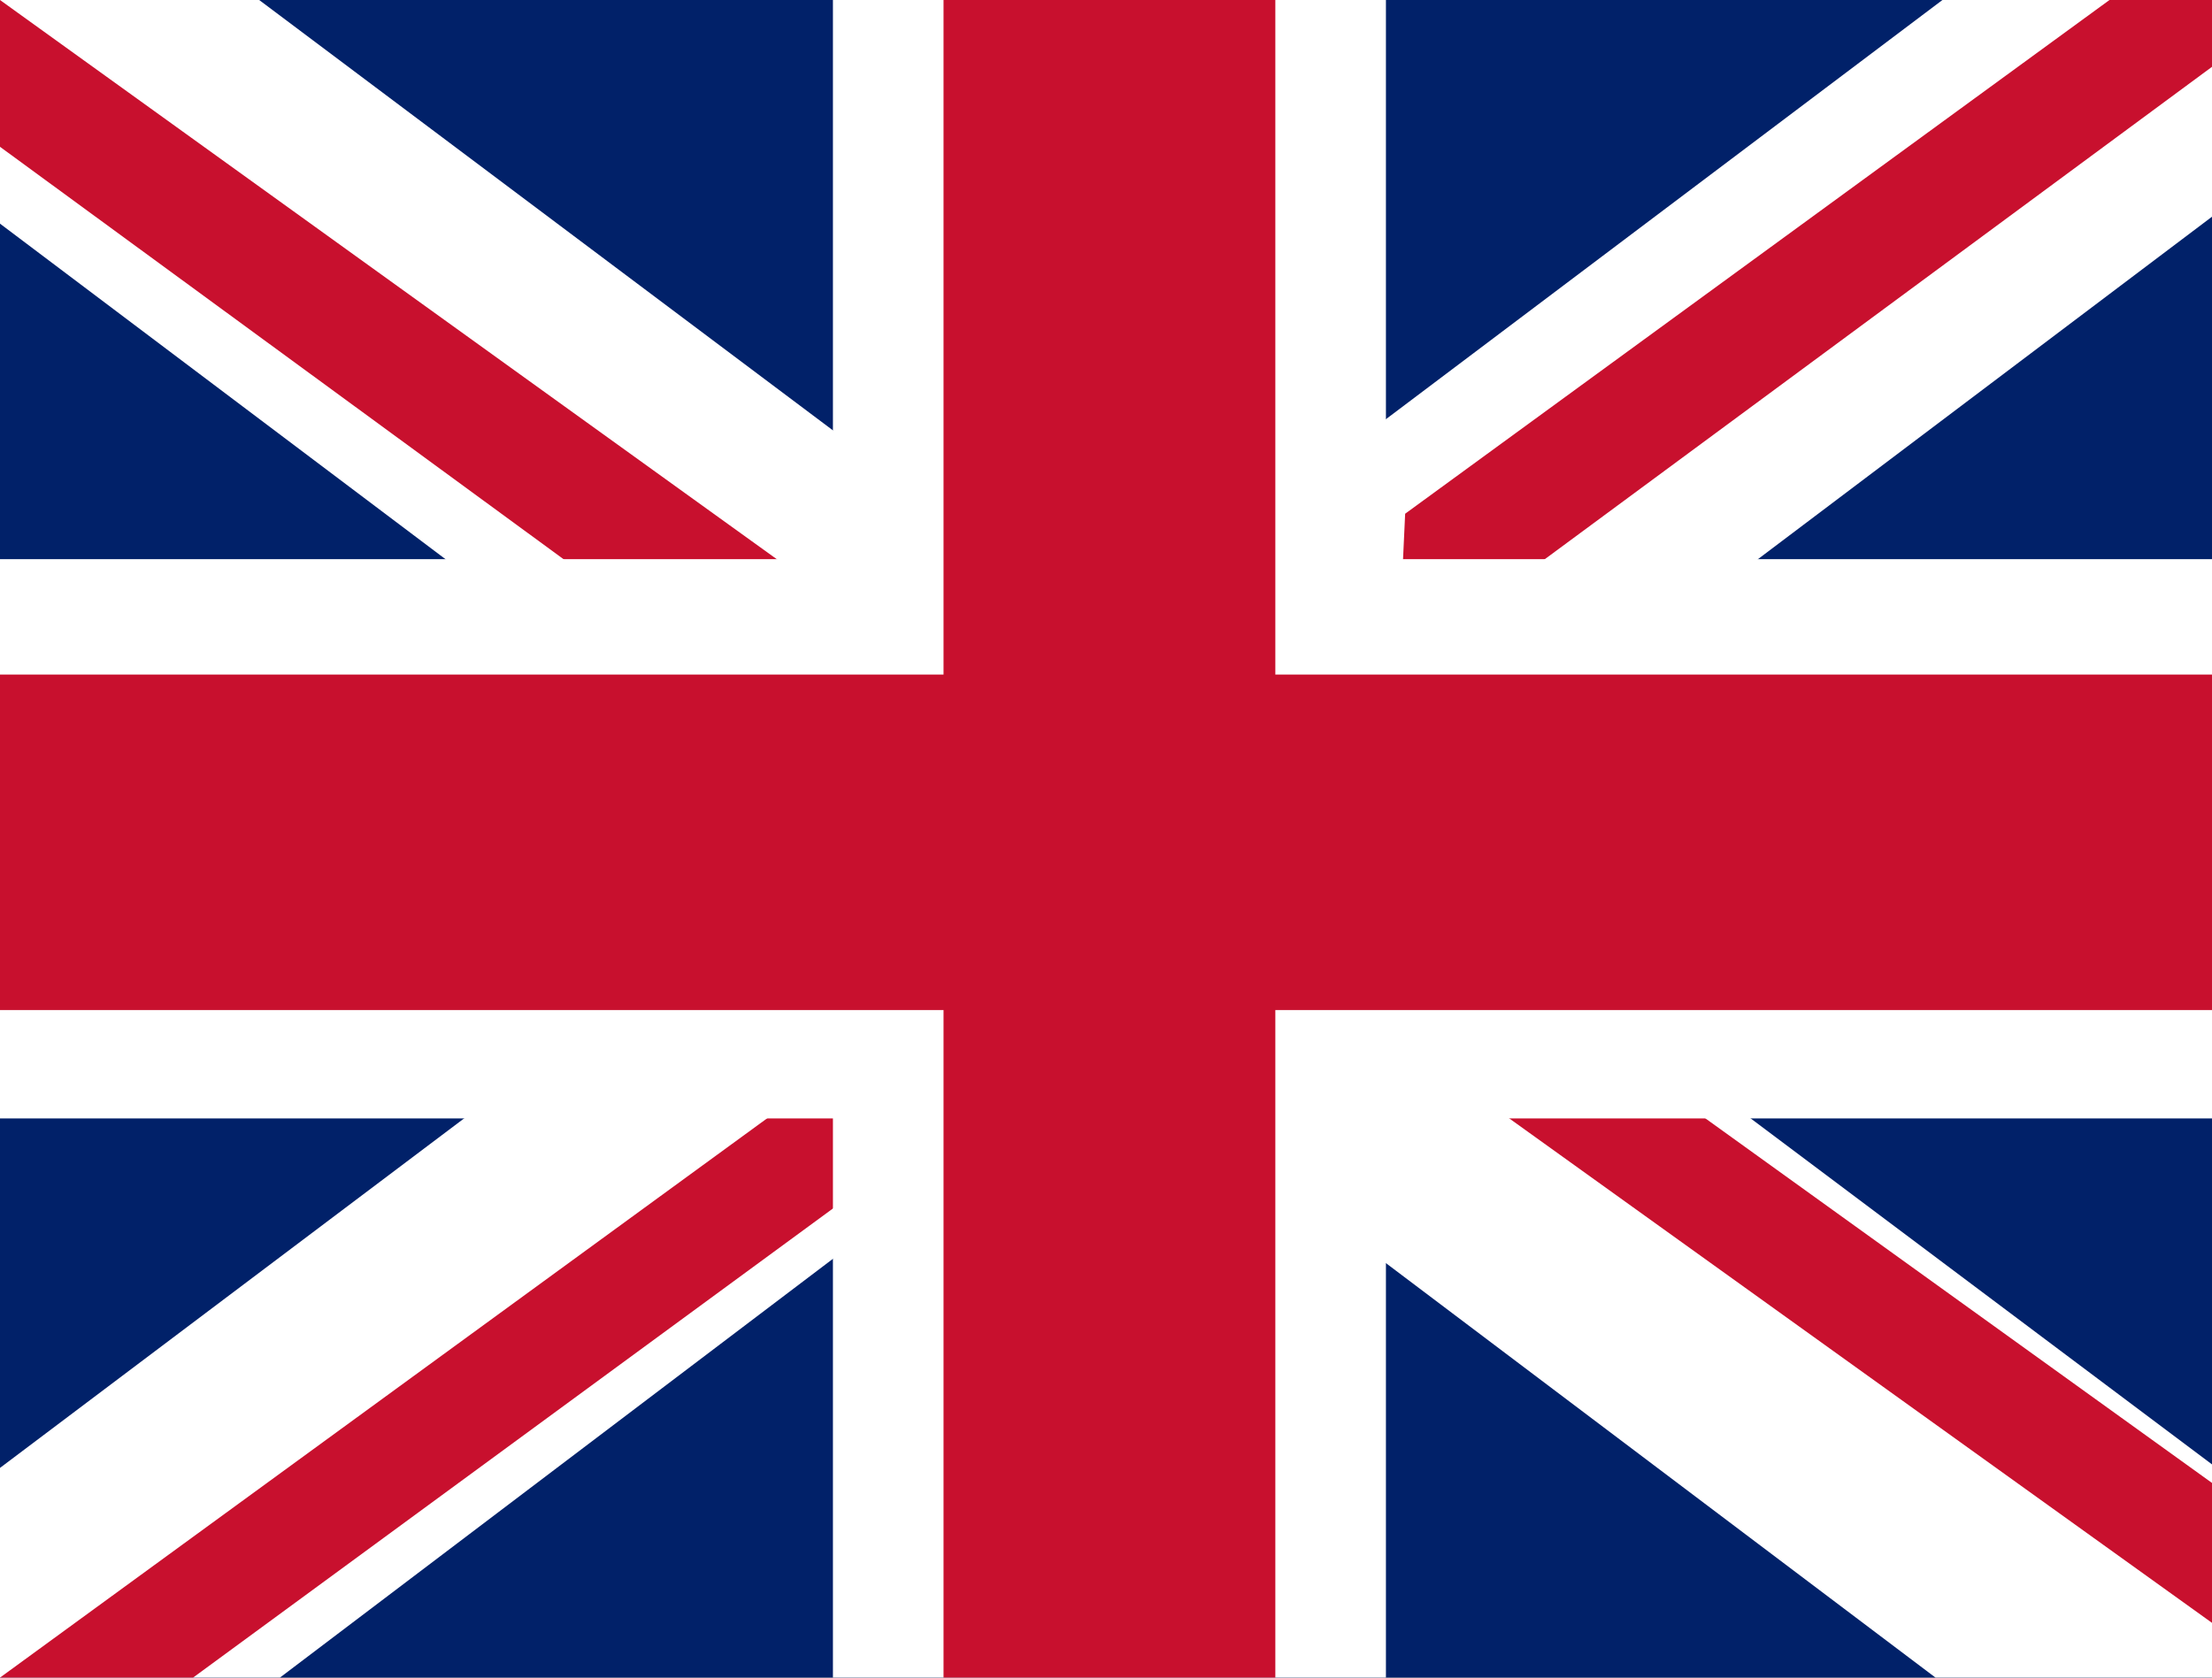
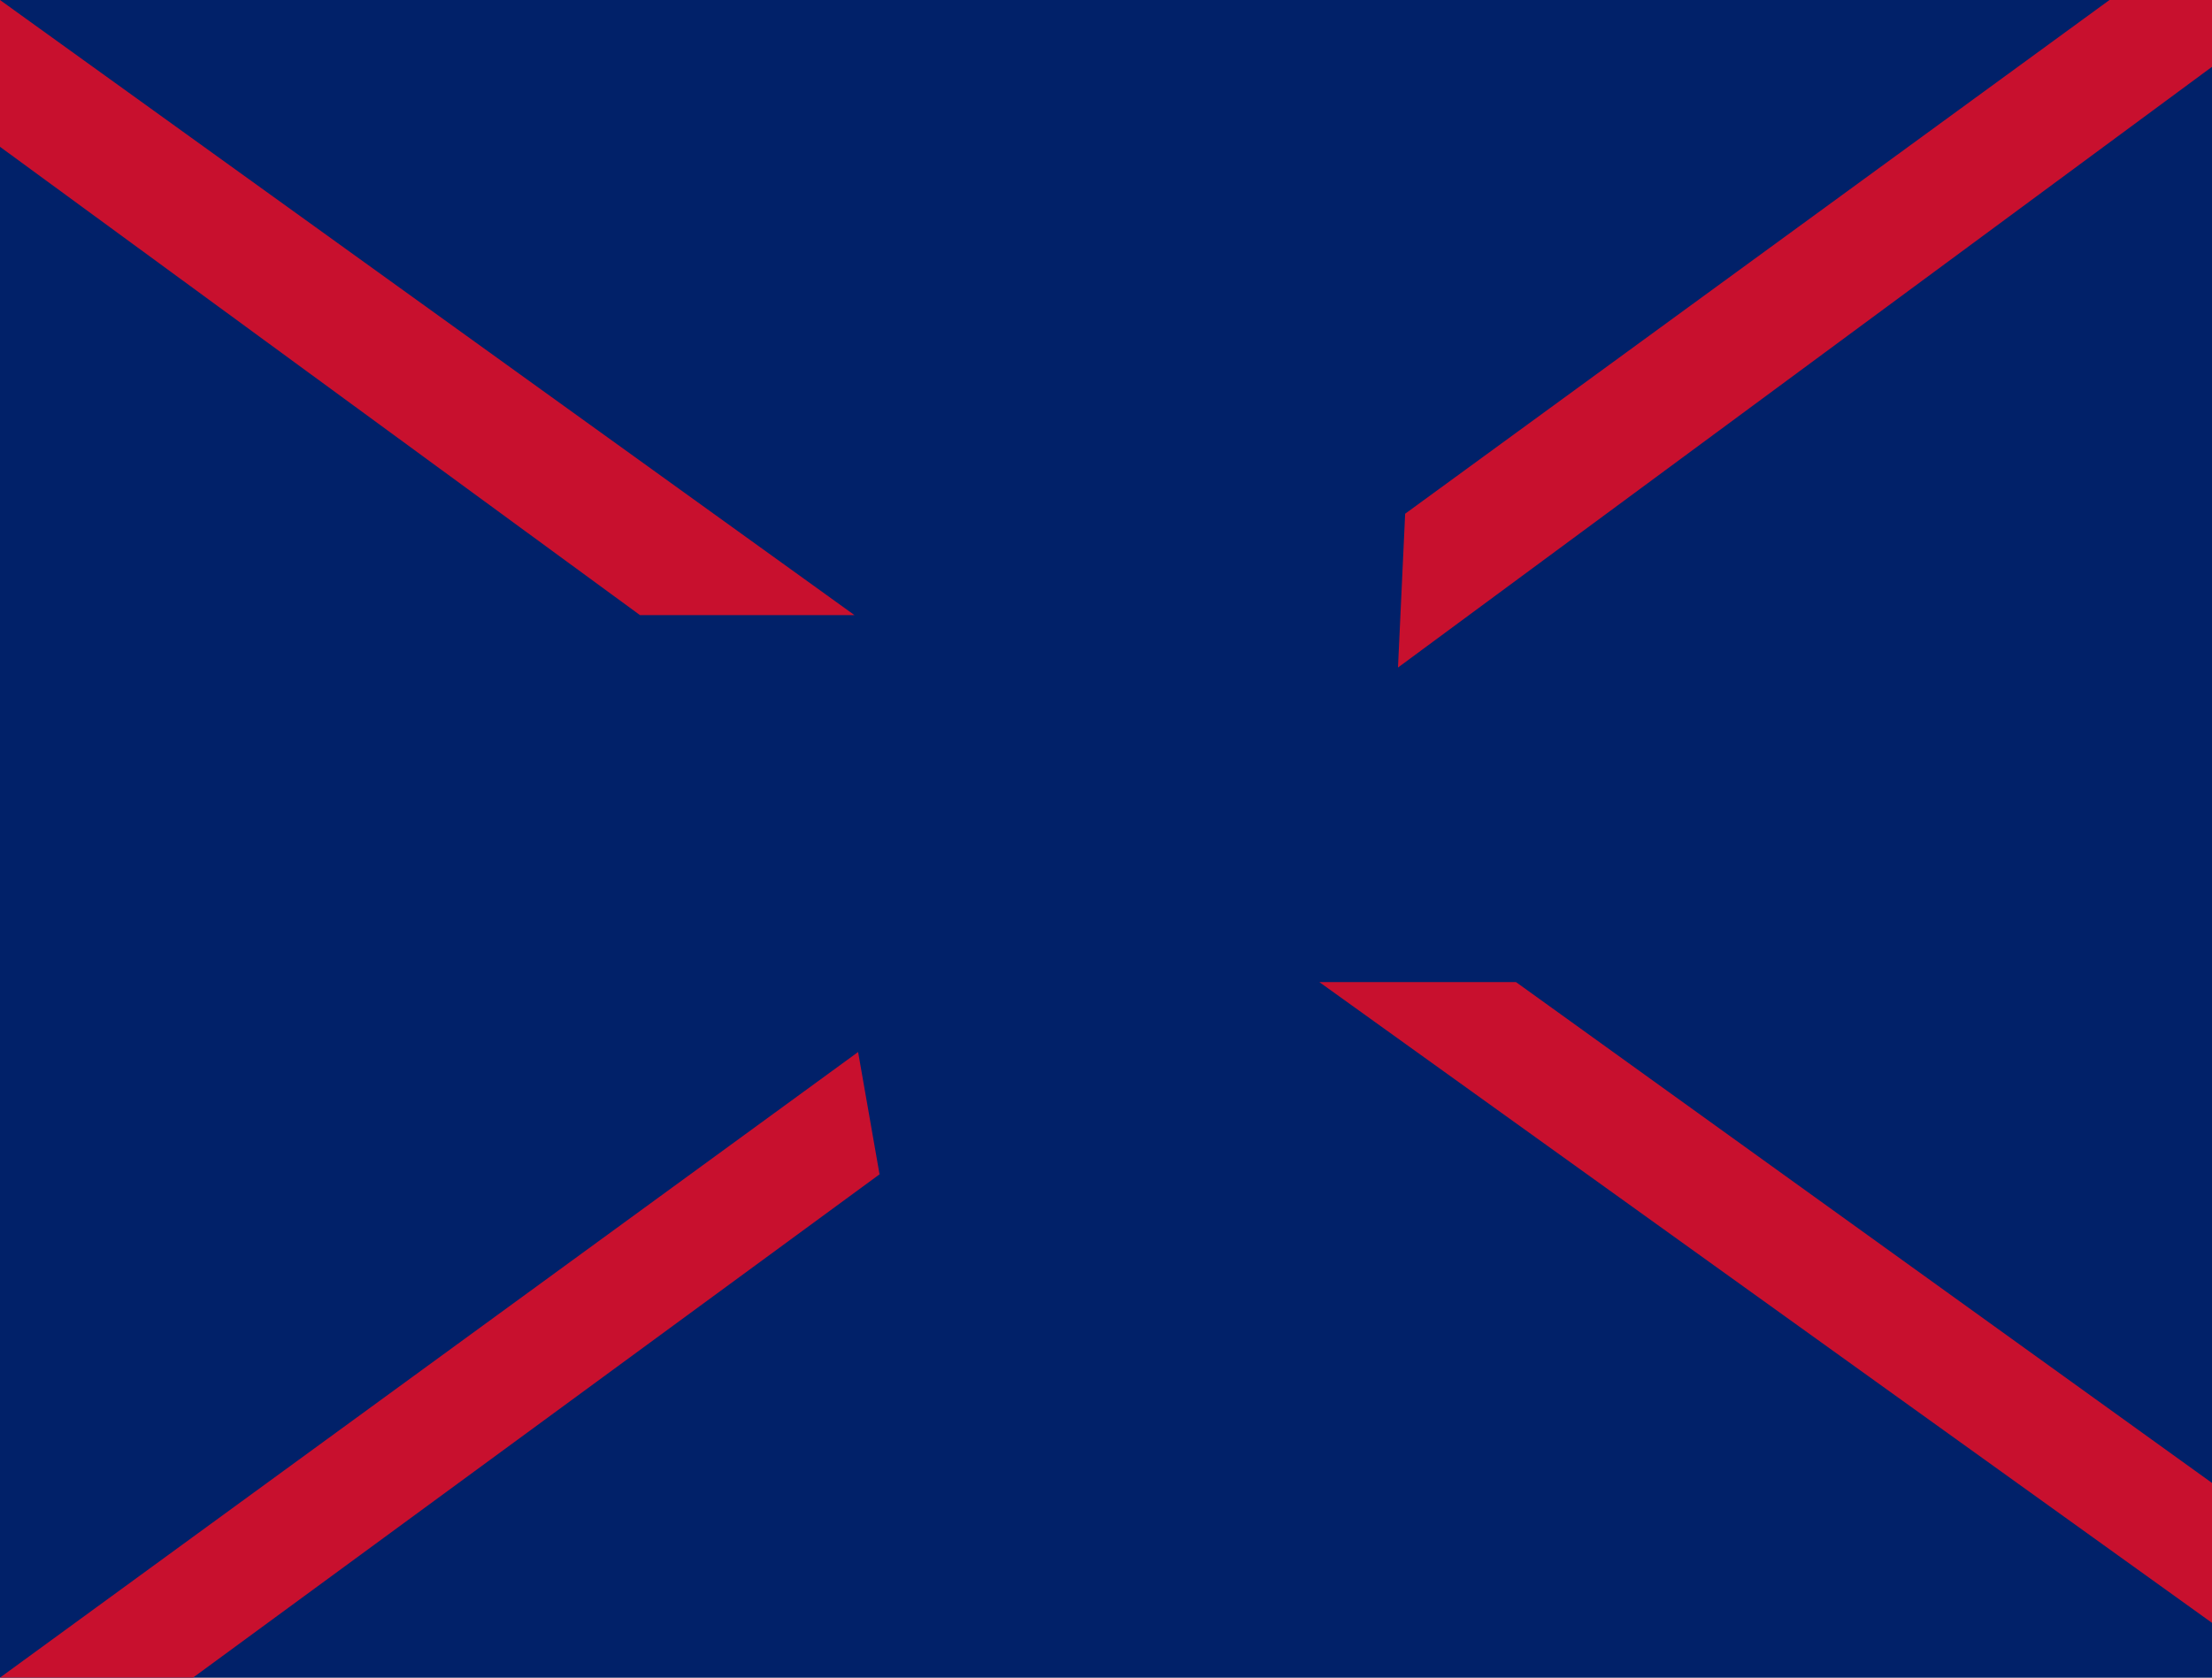
<svg xmlns="http://www.w3.org/2000/svg" width="29" height="22" viewBox="0 0 29 22" fill="none">
  <rect x="0" y="0" width="29" height="22" fill="#808080" stroke="none" />
  <g clip-path="url(#clip0_471_26)">
    <g clip-path="url(#clip1_471_26)">
      <path d="M0 0H29V22H0V0Z" fill="#012169" />
-       <path d="M3.398 0L14.455 8.296L25.466 0H29V2.842L18.125 11.046L29 19.204V22H25.375L14.5 13.796L3.67 22H0V19.25L10.83 11.092L0 2.933V0H3.398Z" fill="white" />
      <path d="M19.875 12.879L30 20.167V22L17.297 12.879H19.875ZM11.25 13.796L11.531 15.4L2.531 22H0L11.25 13.796ZM30 0V0.138L18.328 8.754L18.422 6.737L27.656 0H30ZM0 0L11.203 8.067H8.391L0 1.925V0Z" fill="#C8102E" />
-       <path d="M10.92 0V22H18.17V0H10.92ZM0 7.333V14.667H29V7.333H0Z" fill="white" />
-       <path d="M0 8.846V13.246H29V8.846H0ZM12.37 0V22H16.72V0H12.37Z" fill="#C8102E" />
    </g>
  </g>
  <defs>
    <clipPath id="clip0_471_26">
      <rect width="29" height="22" fill="white" />
    </clipPath>
    <clipPath id="clip1_471_26">
      <rect width="29" height="22" fill="white" />
    </clipPath>
  </defs>
</svg>